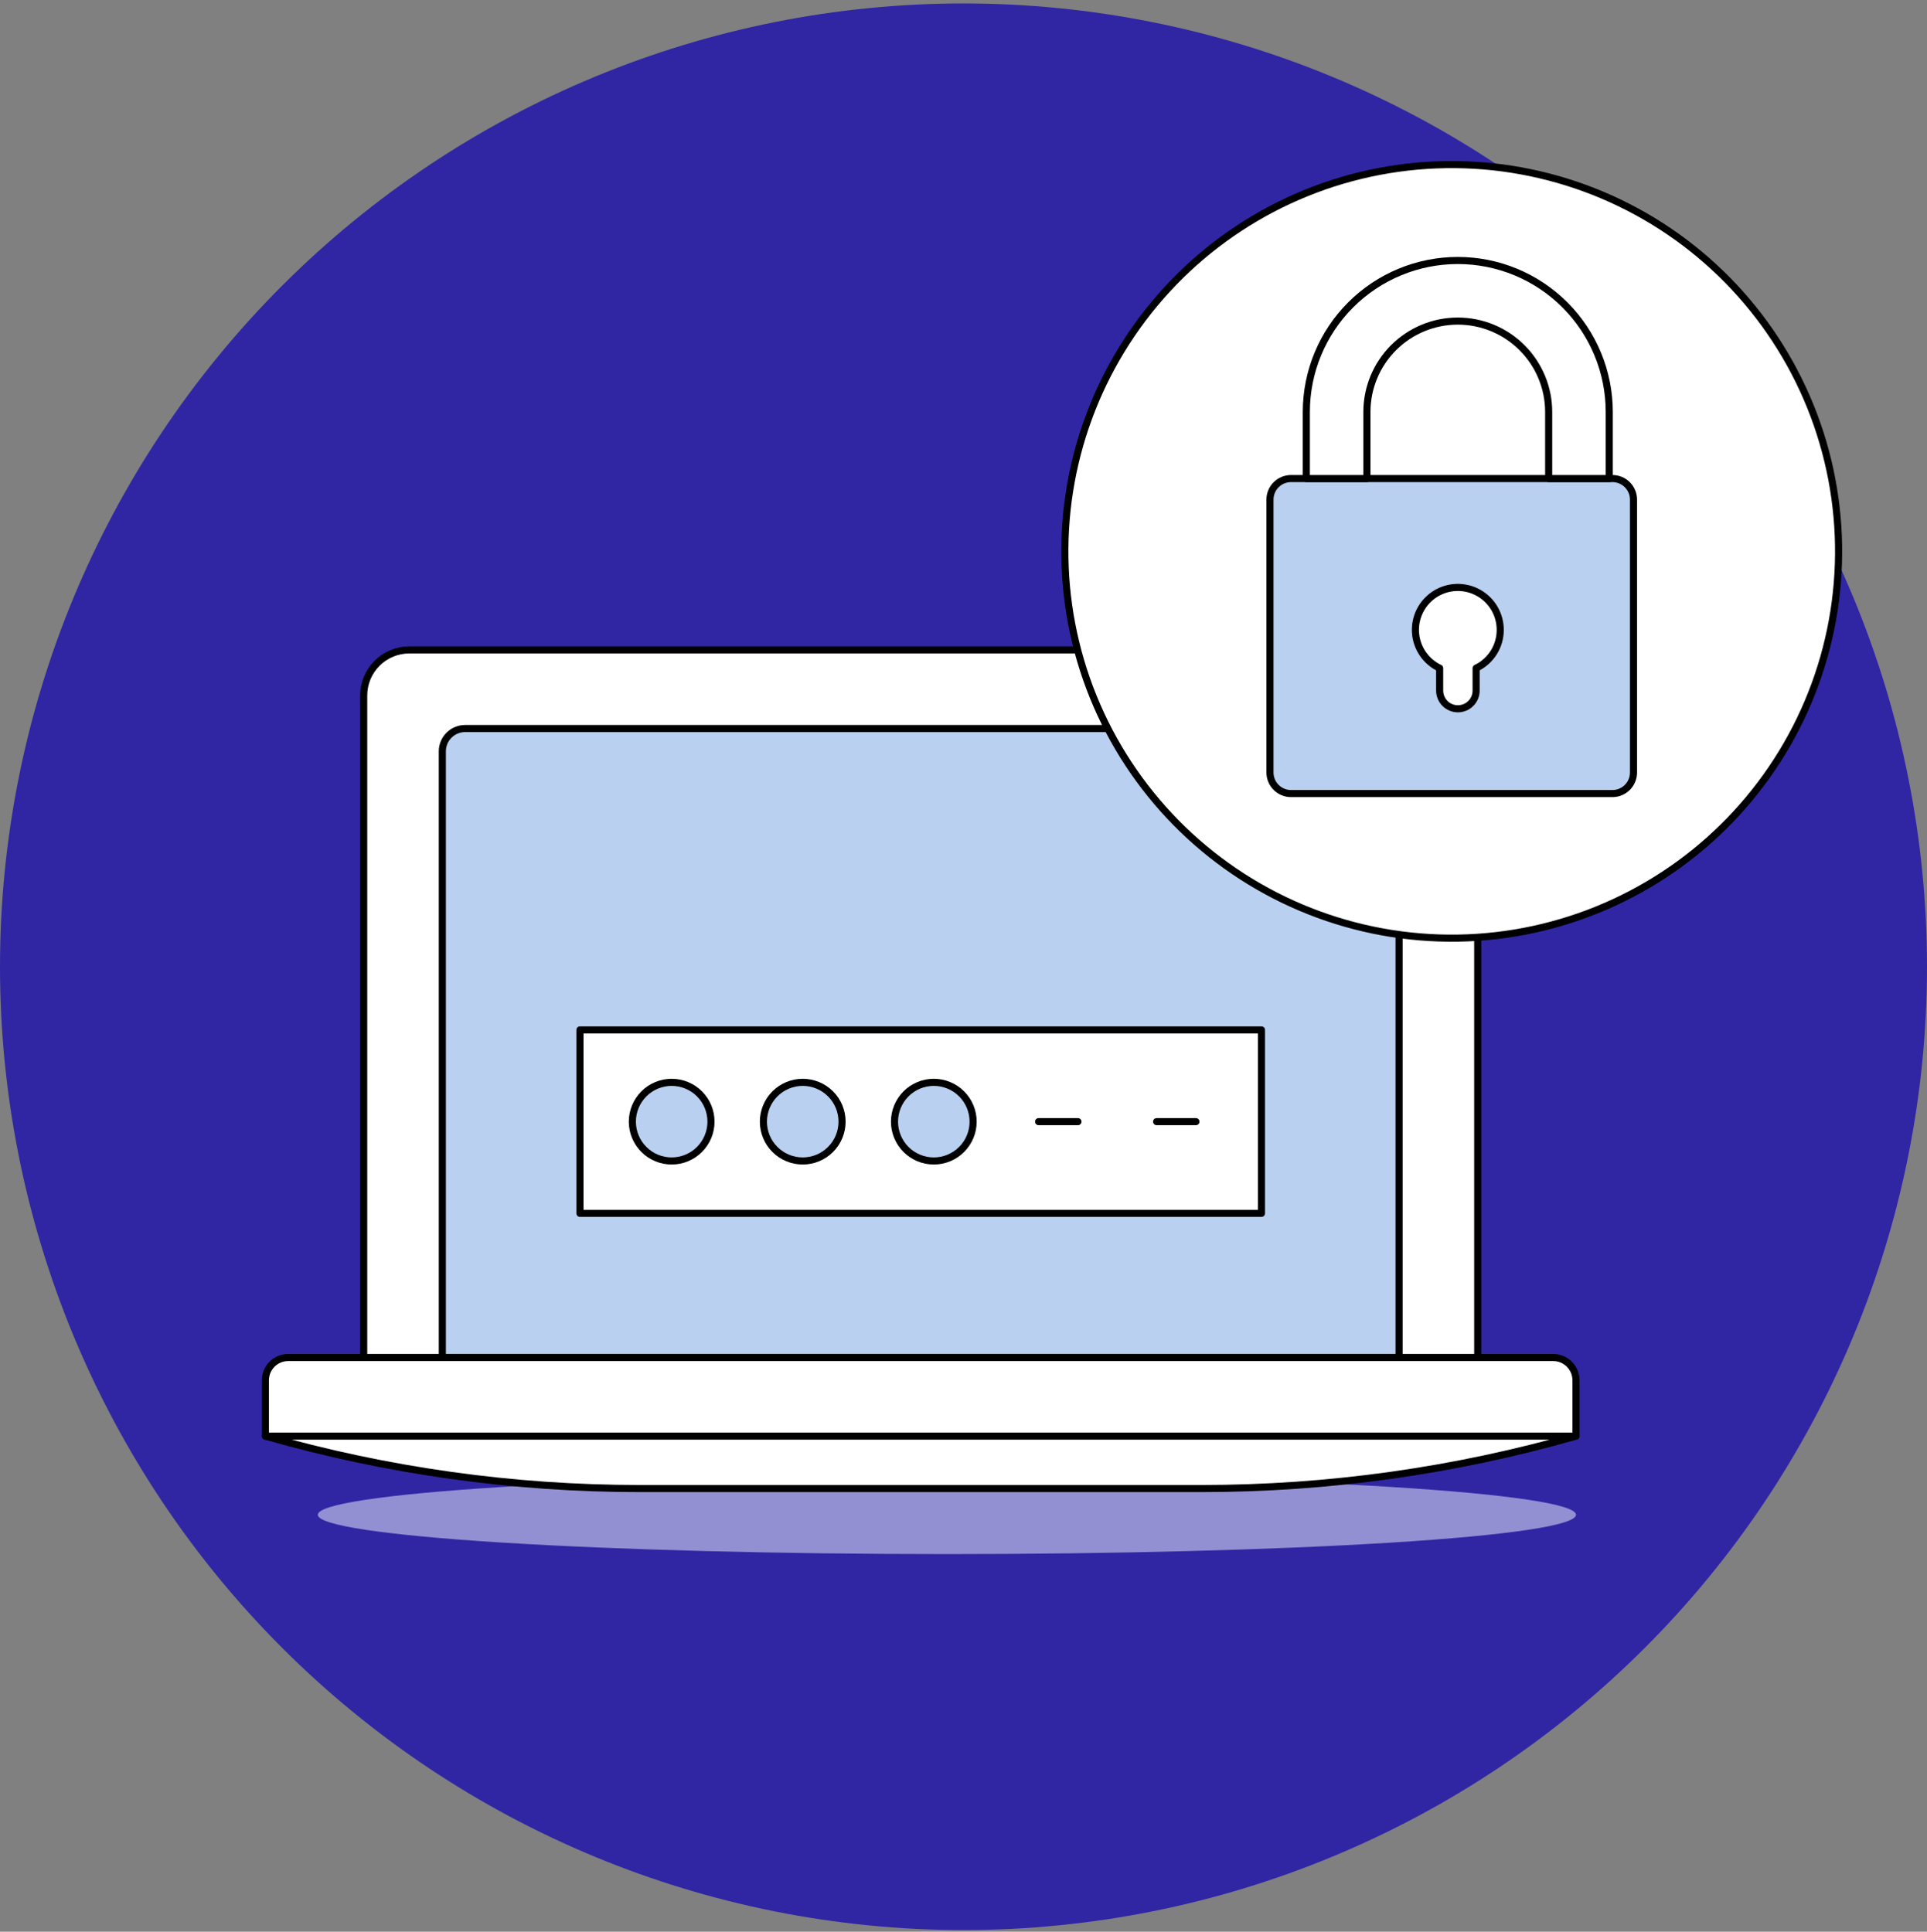
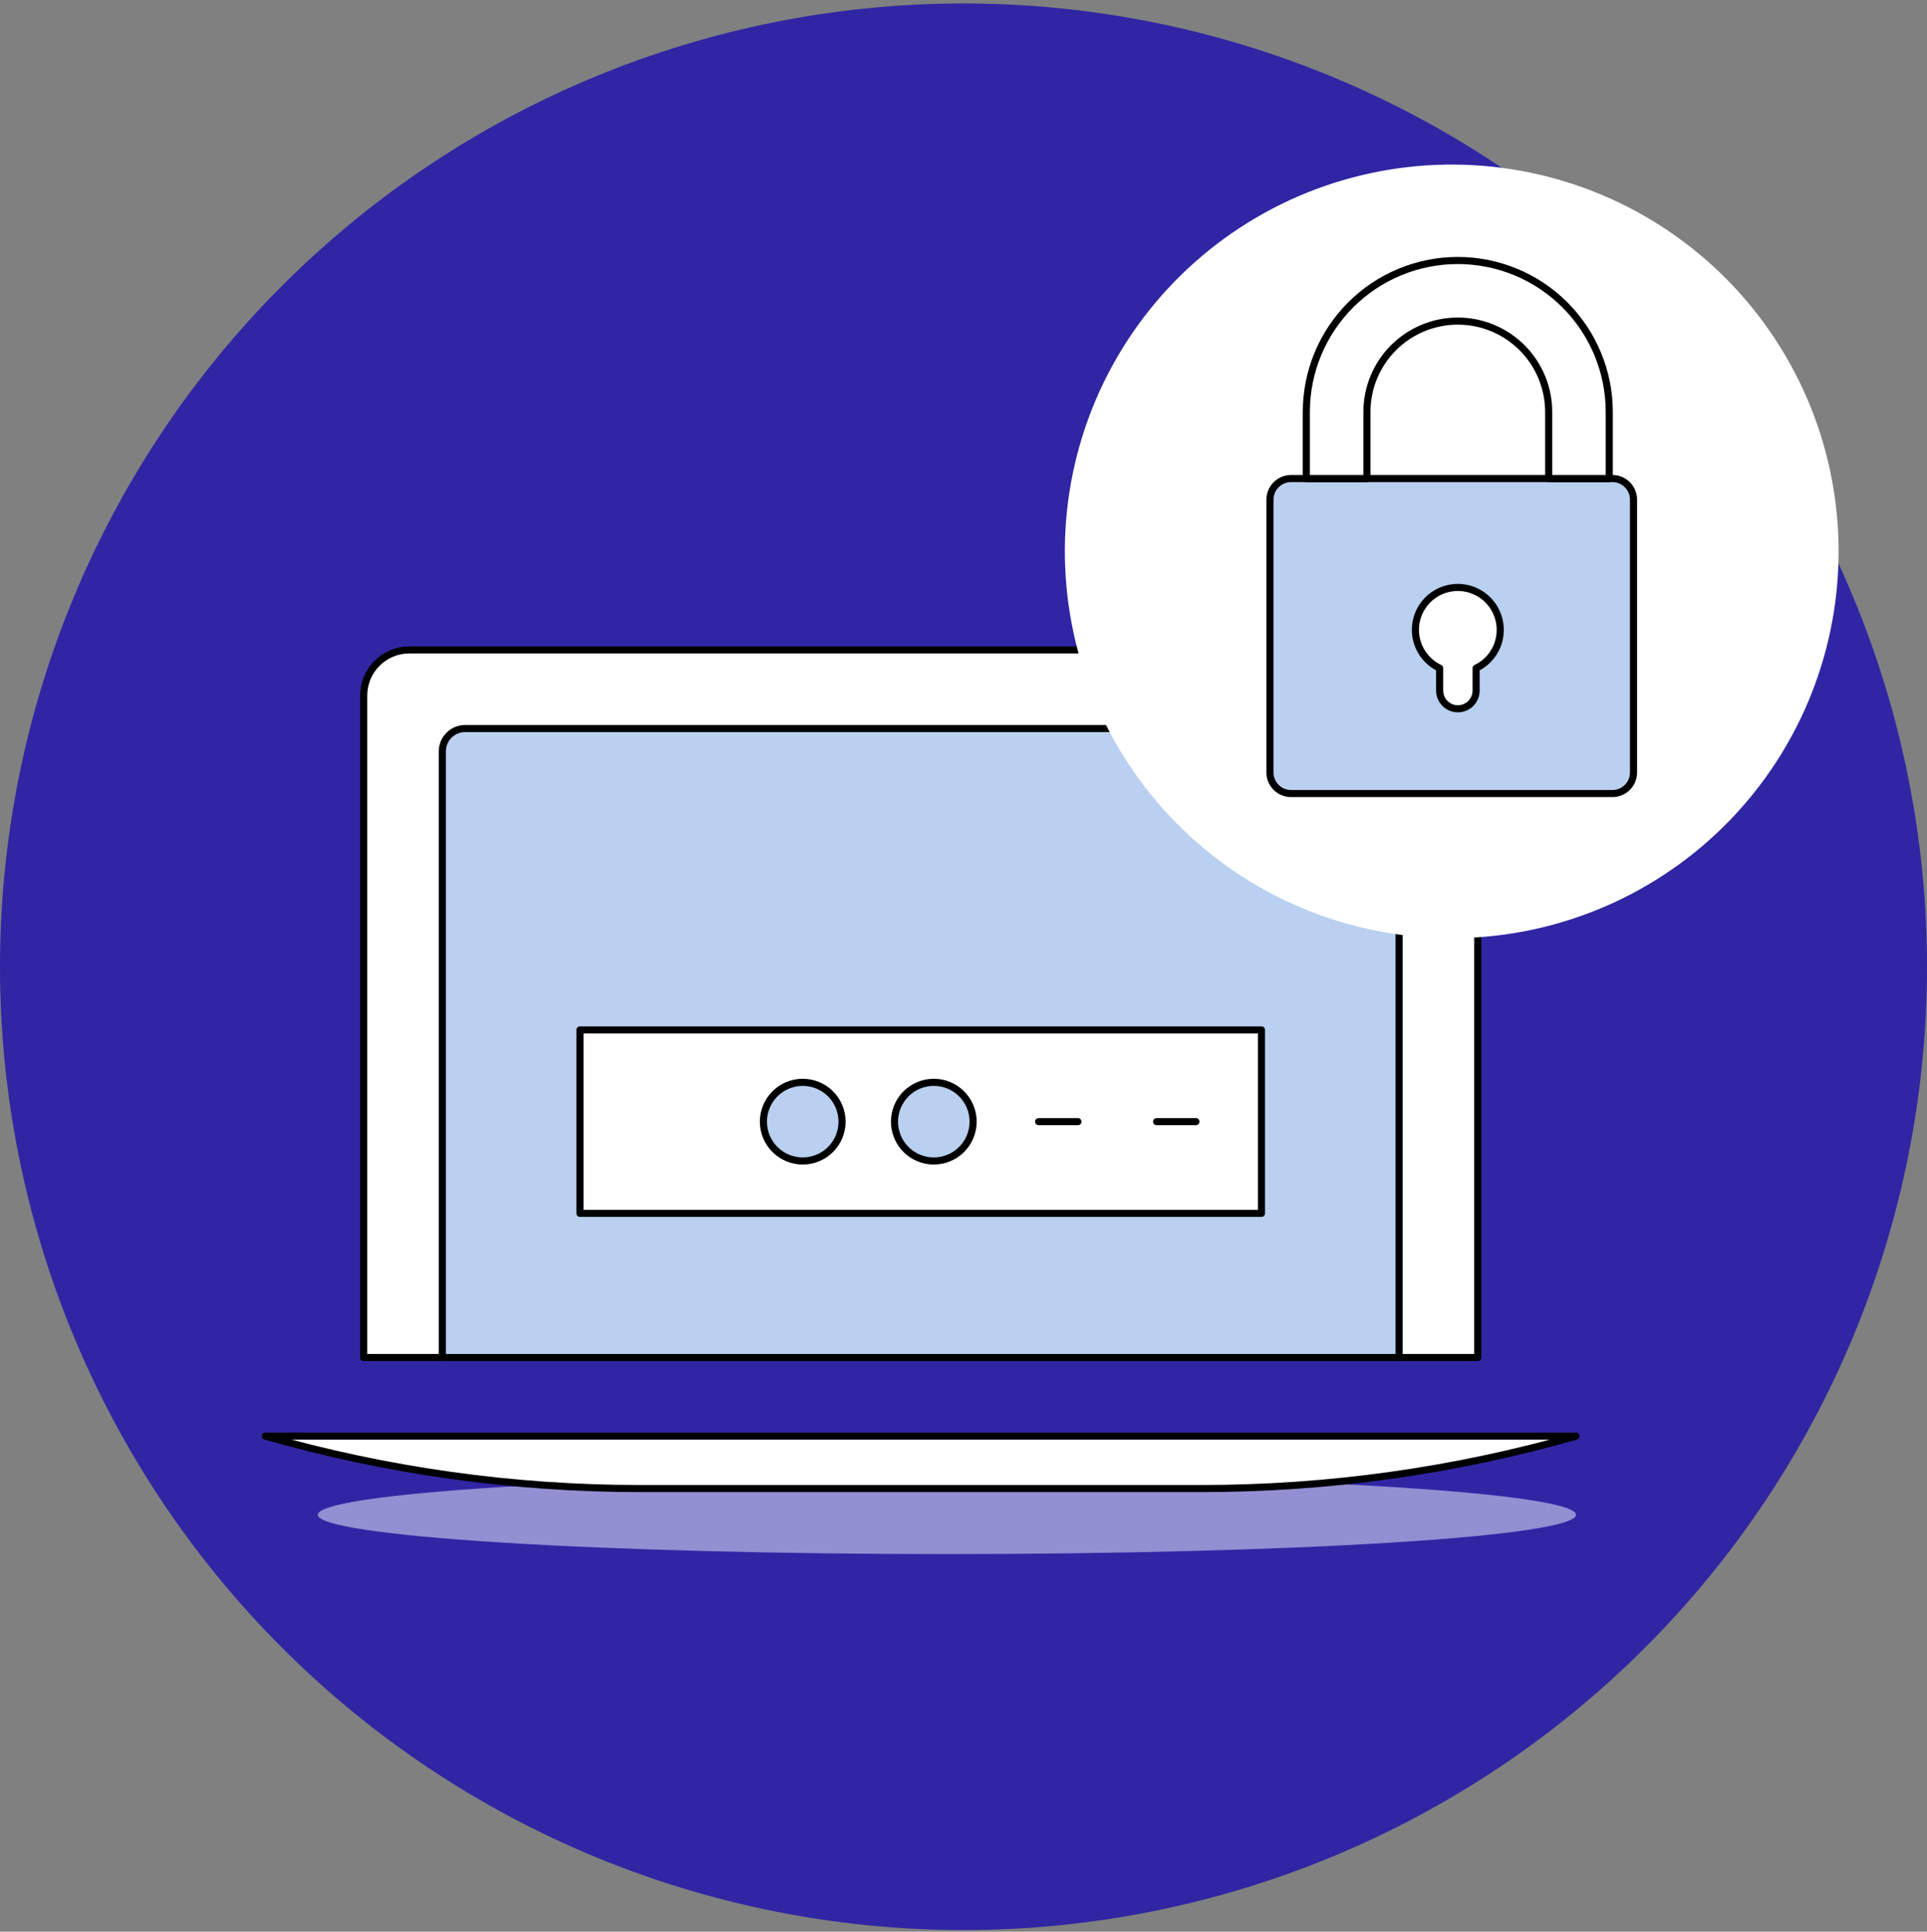
<svg xmlns="http://www.w3.org/2000/svg" width="380" height="381" viewBox="0 0 380 381" fill="none">
  <rect x="0" y="0" width="380" height="381" fill="#808080" stroke="none" />
  <path d="M0 190.682C0 241.073 20.018 289.4 55.65 325.032C91.282 360.664 139.609 380.682 190 380.682C240.391 380.682 288.718 360.664 324.35 325.032C359.982 289.4 380 241.073 380 190.682C380 140.291 359.982 91.963 324.35 56.331C288.718 20.699 240.391 0.682 190 0.682C139.609 0.682 91.282 20.699 55.65 56.331C20.018 91.963 0 140.291 0 190.682V190.682Z" fill="#3026A4" />
  <path d="M282.414 128.189H80.708C78.324 128.189 76.038 129.137 74.352 130.822C72.666 132.508 71.719 134.795 71.719 137.179V267.754H291.404V137.179C291.404 134.795 290.457 132.508 288.771 130.822C287.085 129.137 284.799 128.189 282.414 128.189V128.189Z" fill="white" stroke="black" stroke-width="1.4" stroke-linecap="round" stroke-linejoin="round" />
  <path d="M271.403 143.695H91.721C90.529 143.695 89.386 144.169 88.543 145.012C87.7 145.855 87.227 146.998 87.227 148.19V267.753H275.898V148.19C275.898 146.998 275.424 145.855 274.581 145.012C273.738 144.169 272.595 143.695 271.403 143.695Z" fill="#BAD0F0" />
  <path d="M271.403 143.695H91.721C90.529 143.695 89.386 144.169 88.543 145.012C87.7 145.855 87.227 146.998 87.227 148.19V267.753H275.898V148.19C275.898 146.998 275.424 145.855 274.581 145.012C273.738 144.169 272.595 143.695 271.403 143.695Z" stroke="black" stroke-width="1.4" stroke-linecap="round" stroke-linejoin="round" />
-   <path opacity="0.5" d="M62.668 298.773C62.668 300.829 75.738 302.802 99.004 304.256C122.269 305.71 153.823 306.527 186.726 306.527C219.628 306.527 251.182 305.71 274.448 304.256C297.713 302.802 310.783 300.829 310.783 298.773C310.783 296.717 297.713 294.745 274.448 293.291C251.182 291.836 219.628 291.02 186.726 291.02C153.823 291.02 122.269 291.836 99.004 293.291C75.738 294.745 62.668 296.717 62.668 298.773V298.773Z" fill="#F5F9FF" />
-   <path d="M310.785 283.263H52.332V272.251C52.332 271.059 52.806 269.915 53.648 269.072C54.492 268.229 55.635 267.756 56.827 267.756H306.291C307.483 267.756 308.626 268.229 309.469 269.072C310.312 269.915 310.785 271.059 310.785 272.251V283.263Z" fill="white" stroke="black" stroke-width="1.4" stroke-linecap="round" stroke-linejoin="round" />
+   <path opacity="0.5" d="M62.668 298.773C62.668 300.829 75.738 302.802 99.004 304.256C122.269 305.71 153.823 306.527 186.726 306.527C219.628 306.527 251.182 305.71 274.448 304.256C297.713 302.802 310.783 300.829 310.783 298.773C310.783 296.717 297.713 294.745 274.448 293.291C251.182 291.836 219.628 291.02 186.726 291.02C153.823 291.02 122.269 291.836 99.004 293.291C75.738 294.745 62.668 296.717 62.668 298.773V298.773" fill="#F5F9FF" />
  <path d="M310.785 283.258C286.78 290.116 261.937 293.596 236.971 293.596H126.146C101.181 293.596 76.337 290.116 52.332 283.258H310.785Z" fill="white" stroke="black" stroke-width="1.4" stroke-linecap="round" stroke-linejoin="round" />
  <path d="M114.363 203.139H248.759V239.322H114.363V203.139Z" fill="white" stroke="black" stroke-width="1.4" stroke-linecap="round" stroke-linejoin="round" />
-   <path d="M124.699 221.234C124.699 223.29 125.516 225.263 126.97 226.717C128.424 228.171 130.396 228.988 132.453 228.988C134.509 228.988 136.481 228.171 137.935 226.717C139.39 225.263 140.206 223.29 140.206 221.234C140.206 219.178 139.39 217.206 137.935 215.751C136.481 214.297 134.509 213.48 132.453 213.48C130.396 213.48 128.424 214.297 126.97 215.751C125.516 217.206 124.699 219.178 124.699 221.234Z" fill="#BAD0F0" stroke="black" stroke-width="1.4" stroke-linecap="round" stroke-linejoin="round" />
  <path d="M150.543 221.234C150.543 222.252 150.744 223.261 151.133 224.201C151.523 225.142 152.094 225.997 152.814 226.717C153.534 227.437 154.389 228.008 155.329 228.397C156.27 228.787 157.278 228.988 158.297 228.988C159.315 228.988 160.323 228.787 161.264 228.397C162.204 228.008 163.059 227.437 163.779 226.717C164.499 225.997 165.07 225.142 165.46 224.201C165.85 223.261 166.05 222.252 166.05 221.234C166.05 220.216 165.85 219.208 165.46 218.267C165.07 217.326 164.499 216.471 163.779 215.751C163.059 215.031 162.204 214.46 161.264 214.071C160.323 213.681 159.315 213.48 158.297 213.48C157.278 213.48 156.27 213.681 155.329 214.071C154.389 214.46 153.534 215.031 152.814 215.751C152.094 216.471 151.523 217.326 151.133 218.267C150.744 219.208 150.543 220.216 150.543 221.234V221.234Z" fill="#BAD0F0" stroke="black" stroke-width="1.4" stroke-linecap="round" stroke-linejoin="round" />
  <path d="M176.391 221.234C176.391 223.29 177.208 225.263 178.662 226.717C180.116 228.171 182.088 228.988 184.144 228.988C186.201 228.988 188.173 228.171 189.627 226.717C191.081 225.263 191.898 223.29 191.898 221.234C191.898 219.178 191.081 217.206 189.627 215.751C188.173 214.297 186.201 213.48 184.144 213.48C182.088 213.48 180.116 214.297 178.662 215.751C177.208 217.206 176.391 219.178 176.391 221.234Z" fill="#BAD0F0" stroke="black" stroke-width="1.4" stroke-linecap="round" stroke-linejoin="round" />
  <path d="M204.812 221.23H212.566" stroke="black" stroke-width="1.4" stroke-linecap="round" stroke-linejoin="round" />
  <path d="M228.078 221.23H235.832" stroke="black" stroke-width="1.4" stroke-linecap="round" stroke-linejoin="round" />
  <path d="M274.474 184.125C284.372 185.675 294.478 185.261 304.216 182.905C313.954 180.549 323.132 176.298 331.227 170.395C339.322 164.492 346.175 157.053 351.395 148.501C356.615 139.95 360.099 130.454 361.649 120.556C363.199 110.658 362.785 100.551 360.429 90.814C358.073 81.076 353.822 71.897 347.919 63.803C342.016 55.708 334.577 48.855 326.025 43.635C317.474 38.415 307.978 34.931 298.08 33.38C288.182 31.831 278.076 32.245 268.338 34.601C258.6 36.957 249.422 41.208 241.327 47.111C233.232 53.014 226.379 60.453 221.159 69.005C215.939 77.556 212.455 87.052 210.905 96.95C209.355 106.848 209.769 116.954 212.125 126.692C214.481 136.43 218.732 145.608 224.635 153.703C230.538 161.798 237.977 168.651 246.529 173.871C255.08 179.091 264.576 182.575 274.474 184.125V184.125Z" fill="white" />
-   <path d="M274.474 184.125C284.372 185.675 294.478 185.261 304.216 182.905C313.954 180.549 323.132 176.298 331.227 170.395C339.322 164.492 346.175 157.053 351.395 148.501C356.615 139.95 360.099 130.454 361.649 120.556C363.199 110.658 362.785 100.551 360.429 90.814C358.073 81.076 353.822 71.897 347.919 63.803C342.016 55.708 334.577 48.855 326.025 43.635C317.474 38.415 307.978 34.931 298.08 33.38C288.182 31.831 278.076 32.245 268.338 34.601C258.6 36.957 249.422 41.208 241.327 47.111C233.232 53.014 226.379 60.453 221.159 69.005C215.939 77.556 212.455 87.052 210.905 96.95C209.355 106.848 209.769 116.954 212.125 126.692C214.481 136.43 218.732 145.608 224.635 153.703C230.538 161.798 237.977 168.651 246.529 173.871C255.08 179.091 264.576 182.575 274.474 184.125V184.125Z" stroke="black" stroke-width="1.4" stroke-linecap="round" stroke-linejoin="round" />
  <path d="M254.591 94.391H317.969C319.071 94.391 320.129 94.829 320.909 95.608C321.688 96.388 322.126 97.446 322.126 98.548V152.365C322.126 153.468 321.688 154.525 320.909 155.305C320.129 156.085 319.071 156.523 317.969 156.523H254.591C253.489 156.523 252.431 156.085 251.651 155.305C250.872 154.525 250.434 153.468 250.434 152.365V98.544C250.434 97.998 250.541 97.458 250.75 96.953C250.959 96.449 251.266 95.991 251.652 95.606C252.038 95.22 252.496 94.914 253.001 94.706C253.505 94.497 254.046 94.39 254.591 94.391Z" fill="#BAD0F0" />
  <path d="M254.591 94.391H317.969C319.071 94.391 320.129 94.829 320.909 95.608C321.688 96.388 322.126 97.446 322.126 98.548V152.365C322.126 153.468 321.688 154.525 320.909 155.305C320.129 156.085 319.071 156.523 317.969 156.523H254.591C253.489 156.523 252.431 156.085 251.651 155.305C250.872 154.525 250.434 153.468 250.434 152.365V98.544C250.434 97.998 250.541 97.458 250.75 96.953C250.959 96.449 251.266 95.991 251.652 95.606C252.038 95.22 252.496 94.914 253.001 94.706C253.505 94.497 254.046 94.39 254.591 94.391Z" stroke="black" stroke-width="1.4" stroke-linecap="round" stroke-linejoin="round" />
  <path d="M257.605 94.394V81.252C257.605 73.33 260.752 65.732 266.353 60.13C271.955 54.528 279.552 51.38 287.474 51.379V51.379C295.396 51.38 302.993 54.528 308.594 60.13C314.195 65.732 317.342 73.33 317.342 81.252V94.394H305.395V81.252C305.395 76.499 303.507 71.94 300.146 68.58C296.785 65.219 292.227 63.331 287.474 63.331V63.331C282.721 63.331 278.163 65.219 274.802 68.58C271.441 71.94 269.553 76.499 269.553 81.252V94.394H257.605Z" fill="white" stroke="black" stroke-width="1.4" stroke-linecap="round" stroke-linejoin="round" />
  <path d="M295.843 124.258C295.848 122.76 295.451 121.288 294.693 119.995C293.935 118.703 292.843 117.638 291.533 116.912C290.222 116.185 288.741 115.824 287.243 115.867C285.745 115.909 284.286 116.352 283.018 117.151C281.751 117.95 280.721 119.075 280.037 120.408C279.352 121.741 279.039 123.233 279.128 124.729C279.218 126.224 279.708 127.668 280.546 128.91C281.385 130.152 282.542 131.145 283.896 131.787V136.206C283.896 137.159 284.275 138.074 284.949 138.748C285.623 139.423 286.538 139.801 287.492 139.801V139.801C288.445 139.801 289.36 139.423 290.034 138.748C290.709 138.074 291.087 137.159 291.087 136.206V131.787C292.51 131.11 293.712 130.043 294.554 128.71C295.395 127.378 295.842 125.834 295.843 124.258V124.258Z" fill="white" stroke="black" stroke-width="1.4" stroke-linecap="round" stroke-linejoin="round" />
</svg>